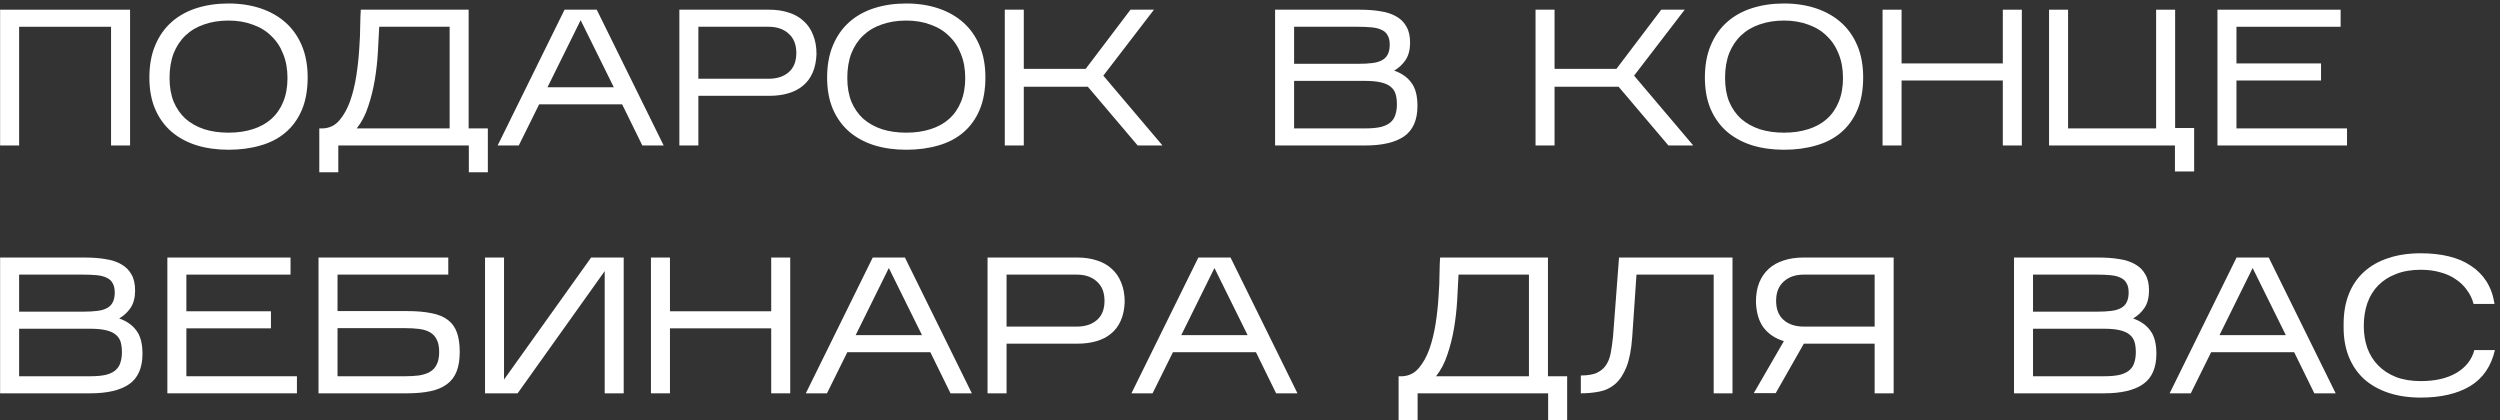
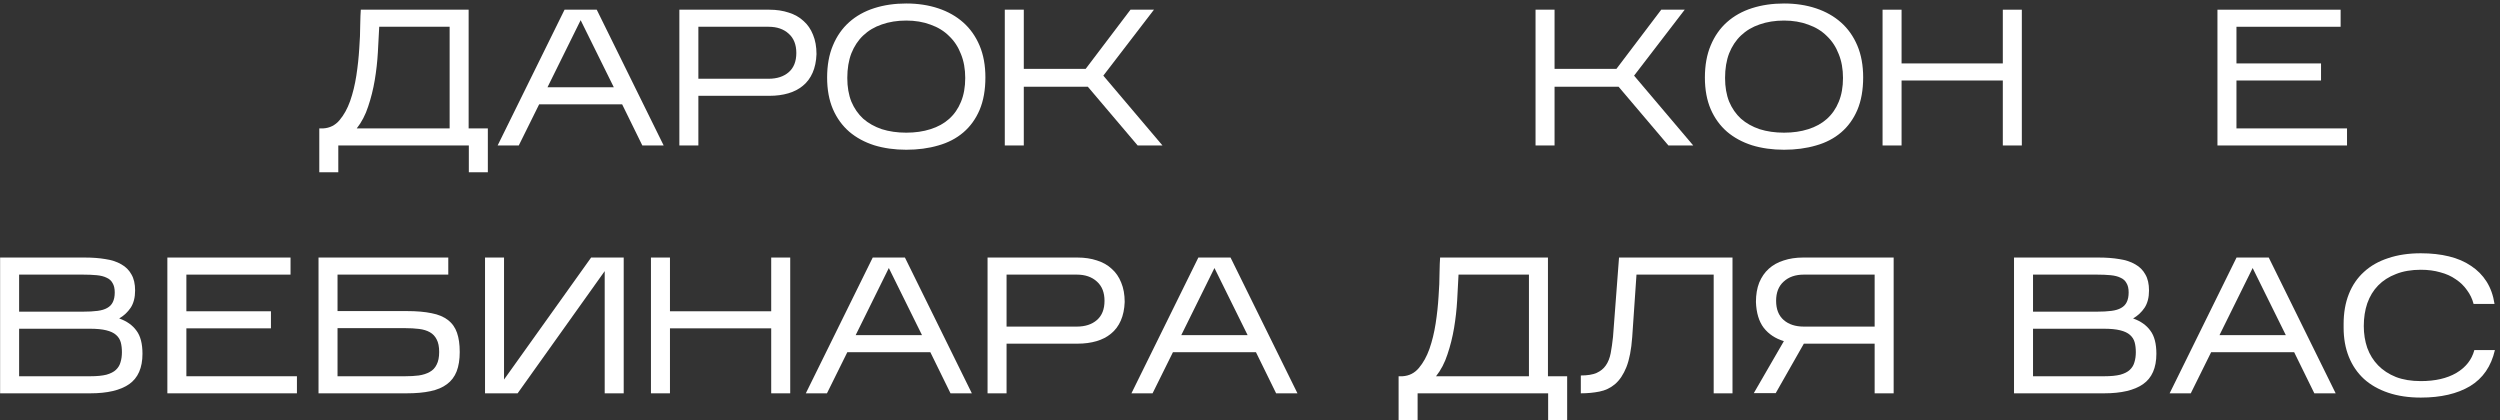
<svg xmlns="http://www.w3.org/2000/svg" width="464" height="78" viewBox="0 0 464 78" fill="none">
  <rect x="0" y="0" width="464" height="78" fill="#333333" stroke="none" />
-   <path d="M3.548 4.968V27H0.02V1.8H24.14V27H20.612V4.968H3.548Z" fill="white" />
-   <path d="M57.101 14.364C57.101 16.692 56.741 18.708 56.021 20.412C55.301 22.092 54.293 23.484 52.997 24.588C51.701 25.692 50.153 26.496 48.353 27C46.553 27.528 44.573 27.792 42.413 27.792C40.253 27.792 38.273 27.516 36.472 26.964C34.672 26.388 33.125 25.548 31.829 24.444C30.533 23.316 29.525 21.924 28.805 20.268C28.085 18.588 27.725 16.632 27.725 14.4C27.725 12.12 28.085 10.128 28.805 8.424C29.525 6.696 30.533 5.256 31.829 4.104C33.125 2.952 34.672 2.088 36.472 1.512C38.273 0.936 40.253 0.648 42.413 0.648C44.573 0.648 46.553 0.948 48.353 1.548C50.153 2.148 51.701 3.024 52.997 4.176C54.293 5.328 55.301 6.756 56.021 8.46C56.741 10.164 57.101 12.132 57.101 14.364ZM31.469 14.472C31.469 16.128 31.721 17.592 32.225 18.864C32.753 20.112 33.485 21.168 34.421 22.032C35.381 22.872 36.532 23.52 37.877 23.976C39.245 24.408 40.757 24.624 42.413 24.624C44.069 24.624 45.569 24.408 46.913 23.976C48.281 23.544 49.433 22.908 50.369 22.068C51.329 21.204 52.061 20.148 52.565 18.9C53.093 17.628 53.357 16.152 53.357 14.472C53.357 12.816 53.093 11.34 52.565 10.044C52.061 8.724 51.329 7.608 50.369 6.696C49.433 5.76 48.281 5.052 46.913 4.572C45.569 4.068 44.069 3.816 42.413 3.816C40.757 3.816 39.245 4.056 37.877 4.536C36.532 4.992 35.381 5.676 34.421 6.588C33.485 7.476 32.753 8.58 32.225 9.9C31.721 11.22 31.469 12.744 31.469 14.472Z" fill="white" />
  <path d="M62.788 27V31.968H59.26V23.832H59.98C61.204 23.76 62.212 23.256 63.004 22.32C63.82 21.36 64.48 20.172 64.984 18.756C65.488 17.316 65.872 15.744 66.136 14.04C66.4 12.312 66.58 10.644 66.676 9.036C66.796 7.428 66.856 5.976 66.856 4.68C66.88 3.36 66.916 2.4 66.964 1.8H86.98V23.832H90.544V31.968H87.016V27H62.788ZM70.384 4.968C70.312 6.408 70.228 7.992 70.132 9.72C70.036 11.424 69.844 13.14 69.556 14.868C69.268 16.572 68.86 18.204 68.332 19.764C67.828 21.324 67.12 22.68 66.208 23.832H83.452V4.968H70.384Z" fill="white" />
  <path d="M100.064 19.368L96.284 27H92.36L104.78 1.8H110.756L123.176 27H119.216L115.472 19.368H100.064ZM101.612 16.2H113.924L107.768 3.744L101.612 16.2Z" fill="white" />
  <path d="M129.618 17.784V27H126.09V1.8H142.794C144.114 1.8 145.314 1.98 146.394 2.34C147.474 2.676 148.386 3.192 149.13 3.888C149.898 4.56 150.486 5.412 150.894 6.444C151.326 7.476 151.542 8.676 151.542 10.044C151.494 11.364 151.254 12.516 150.822 13.5C150.39 14.484 149.79 15.288 149.022 15.912C148.278 16.536 147.378 17.004 146.322 17.316C145.266 17.628 144.09 17.784 142.794 17.784H129.618ZM129.618 14.616H142.65C144.21 14.616 145.458 14.208 146.394 13.392C147.33 12.576 147.798 11.388 147.798 9.828C147.798 8.292 147.33 7.104 146.394 6.264C145.458 5.4 144.21 4.968 142.65 4.968H129.618V14.616Z" fill="white" />
  <path d="M182.89 14.364C182.89 16.692 182.53 18.708 181.81 20.412C181.09 22.092 180.082 23.484 178.786 24.588C177.49 25.692 175.942 26.496 174.142 27C172.342 27.528 170.362 27.792 168.202 27.792C166.042 27.792 164.062 27.516 162.262 26.964C160.462 26.388 158.914 25.548 157.618 24.444C156.322 23.316 155.314 21.924 154.594 20.268C153.874 18.588 153.514 16.632 153.514 14.4C153.514 12.12 153.874 10.128 154.594 8.424C155.314 6.696 156.322 5.256 157.618 4.104C158.914 2.952 160.462 2.088 162.262 1.512C164.062 0.936 166.042 0.648 168.202 0.648C170.362 0.648 172.342 0.948 174.142 1.548C175.942 2.148 177.49 3.024 178.786 4.176C180.082 5.328 181.09 6.756 181.81 8.46C182.53 10.164 182.89 12.132 182.89 14.364ZM157.258 14.472C157.258 16.128 157.51 17.592 158.014 18.864C158.542 20.112 159.274 21.168 160.21 22.032C161.17 22.872 162.322 23.52 163.666 23.976C165.034 24.408 166.546 24.624 168.202 24.624C169.858 24.624 171.358 24.408 172.702 23.976C174.07 23.544 175.222 22.908 176.158 22.068C177.118 21.204 177.85 20.148 178.354 18.9C178.882 17.628 179.146 16.152 179.146 14.472C179.146 12.816 178.882 11.34 178.354 10.044C177.85 8.724 177.118 7.608 176.158 6.696C175.222 5.76 174.07 5.052 172.702 4.572C171.358 4.068 169.858 3.816 168.202 3.816C166.546 3.816 165.034 4.056 163.666 4.536C162.322 4.992 161.17 5.676 160.21 6.588C159.274 7.476 158.542 8.58 158.014 9.9C157.51 11.22 157.258 12.744 157.258 14.472Z" fill="white" />
  <path d="M190.017 16.092V27H186.489V1.8H190.017V12.78H201.501L209.817 1.8H214.173L204.777 14.04L215.757 27H211.149L201.897 16.092H190.017Z" fill="white" />
-   <path d="M263.081 19.656C263.081 22.272 262.253 24.156 260.597 25.308C258.965 26.436 256.565 27 253.397 27H236.657V1.8H252.389C253.805 1.8 255.077 1.896 256.205 2.088C257.357 2.256 258.341 2.58 259.157 3.06C259.973 3.516 260.597 4.14 261.029 4.932C261.485 5.7 261.713 6.696 261.713 7.92C261.713 9.216 261.437 10.284 260.885 11.124C260.333 11.94 259.625 12.6 258.761 13.104C260.177 13.608 261.245 14.364 261.965 15.372C262.709 16.356 263.081 17.784 263.081 19.656ZM240.185 11.844H252.065C253.097 11.844 253.985 11.796 254.729 11.7C255.473 11.604 256.073 11.424 256.529 11.16C257.009 10.896 257.357 10.536 257.573 10.08C257.813 9.6 257.933 9 257.933 8.28C257.933 7.56 257.801 6.984 257.537 6.552C257.297 6.096 256.925 5.76 256.421 5.544C255.941 5.304 255.329 5.148 254.585 5.076C253.841 5.004 252.977 4.968 251.993 4.968H240.185V11.844ZM240.185 23.832H253.397C254.621 23.832 255.617 23.736 256.385 23.544C257.153 23.328 257.741 23.028 258.149 22.644C258.581 22.236 258.869 21.756 259.013 21.204C259.181 20.652 259.265 20.04 259.265 19.368C259.265 18.672 259.193 18.06 259.049 17.532C258.905 17.004 258.617 16.548 258.185 16.164C257.753 15.78 257.141 15.492 256.349 15.3C255.581 15.108 254.561 15.012 253.289 15.012H240.185V23.832Z" fill="white" />
  <path d="M288.525 16.092V27H284.997V1.8H288.525V12.78H300.009L308.325 1.8H312.681L303.285 14.04L314.265 27H309.657L300.405 16.092H288.525Z" fill="white" />
  <path d="M345.804 14.364C345.804 16.692 345.444 18.708 344.724 20.412C344.004 22.092 342.996 23.484 341.7 24.588C340.404 25.692 338.856 26.496 337.056 27C335.256 27.528 333.276 27.792 331.116 27.792C328.956 27.792 326.976 27.516 325.176 26.964C323.376 26.388 321.828 25.548 320.532 24.444C319.236 23.316 318.228 21.924 317.508 20.268C316.788 18.588 316.428 16.632 316.428 14.4C316.428 12.12 316.788 10.128 317.508 8.424C318.228 6.696 319.236 5.256 320.532 4.104C321.828 2.952 323.376 2.088 325.176 1.512C326.976 0.936 328.956 0.648 331.116 0.648C333.276 0.648 335.256 0.948 337.056 1.548C338.856 2.148 340.404 3.024 341.7 4.176C342.996 5.328 344.004 6.756 344.724 8.46C345.444 10.164 345.804 12.132 345.804 14.364ZM320.172 14.472C320.172 16.128 320.424 17.592 320.928 18.864C321.456 20.112 322.188 21.168 323.124 22.032C324.084 22.872 325.236 23.52 326.58 23.976C327.948 24.408 329.46 24.624 331.116 24.624C332.772 24.624 334.272 24.408 335.616 23.976C336.984 23.544 338.136 22.908 339.072 22.068C340.032 21.204 340.764 20.148 341.268 18.9C341.796 17.628 342.06 16.152 342.06 14.472C342.06 12.816 341.796 11.34 341.268 10.044C340.764 8.724 340.032 7.608 339.072 6.696C338.136 5.76 336.984 5.052 335.616 4.572C334.272 4.068 332.772 3.816 331.116 3.816C329.46 3.816 327.948 4.056 326.58 4.536C325.236 4.992 324.084 5.676 323.124 6.588C322.188 7.476 321.456 8.58 320.928 9.9C320.424 11.22 320.172 12.744 320.172 14.472Z" fill="white" />
  <path d="M352.931 14.94V27H349.403V1.8H352.931V11.772H371.723V1.8H375.251V27H371.723V14.94H352.931Z" fill="white" />
-   <path d="M407.233 23.76V31.824H403.669V27H380.305V1.8H383.833V23.832H400.177V1.8H403.705V23.76H407.233Z" fill="white" />
  <path d="M435.607 23.832V27H411.559V1.8H434.419V4.968H415.087V11.772H430.783V14.94H415.087V23.832H435.607Z" fill="white" />
  <path d="M26.444 65.656C26.444 68.272 25.616 70.156 23.96 71.308C22.328 72.436 19.928 73 16.76 73H0.02V47.8H15.752C17.168 47.8 18.44 47.896 19.568 48.088C20.72 48.256 21.704 48.58 22.52 49.06C23.336 49.516 23.96 50.14 24.392 50.932C24.848 51.7 25.076 52.696 25.076 53.92C25.076 55.216 24.8 56.284 24.248 57.124C23.696 57.94 22.988 58.6 22.124 59.104C23.54 59.608 24.608 60.364 25.328 61.372C26.072 62.356 26.444 63.784 26.444 65.656ZM3.548 57.844H15.428C16.46 57.844 17.348 57.796 18.092 57.7C18.836 57.604 19.436 57.424 19.892 57.16C20.372 56.896 20.72 56.536 20.936 56.08C21.176 55.6 21.296 55 21.296 54.28C21.296 53.56 21.164 52.984 20.9 52.552C20.66 52.096 20.288 51.76 19.784 51.544C19.304 51.304 18.692 51.148 17.948 51.076C17.204 51.004 16.34 50.968 15.356 50.968H3.548V57.844ZM3.548 69.832H16.76C17.984 69.832 18.98 69.736 19.748 69.544C20.516 69.328 21.104 69.028 21.512 68.644C21.944 68.236 22.232 67.756 22.376 67.204C22.544 66.652 22.628 66.04 22.628 65.368C22.628 64.672 22.556 64.06 22.412 63.532C22.268 63.004 21.98 62.548 21.548 62.164C21.116 61.78 20.504 61.492 19.712 61.3C18.944 61.108 17.924 61.012 16.652 61.012H3.548V69.832Z" fill="white" />
  <path d="M55.111 69.832V73H31.063V47.8H53.923V50.968H34.591V57.772H50.287V60.94H34.591V69.832H55.111Z" fill="white" />
  <path d="M85.326 65.332C85.326 66.748 85.134 67.948 84.75 68.932C84.366 69.916 83.766 70.708 82.95 71.308C82.158 71.908 81.138 72.34 79.89 72.604C78.666 72.868 77.19 73 75.462 73H59.118V47.8H83.202V50.968H62.646V57.736H75.498C77.322 57.736 78.858 57.868 80.106 58.132C81.354 58.372 82.362 58.792 83.13 59.392C83.922 59.992 84.486 60.784 84.822 61.768C85.158 62.728 85.326 63.916 85.326 65.332ZM62.646 69.832H75.174C76.11 69.832 76.962 69.784 77.73 69.688C78.522 69.568 79.194 69.352 79.746 69.04C80.322 68.728 80.754 68.272 81.042 67.672C81.354 67.072 81.51 66.292 81.51 65.332C81.51 64.348 81.354 63.568 81.042 62.992C80.754 62.416 80.334 61.972 79.782 61.66C79.23 61.348 78.558 61.144 77.766 61.048C76.998 60.952 76.146 60.904 75.21 60.904H62.646V69.832Z" fill="white" />
  <path d="M112.232 50.32L96.068 73H90.02V47.8H93.548V70.444L109.712 47.8H115.76V73H112.232V50.32Z" fill="white" />
  <path d="M124.345 60.94V73H120.817V47.8H124.345V57.772H143.137V47.8H146.665V73H143.137V60.94H124.345Z" fill="white" />
  <path d="M157.263 65.368L153.483 73H149.559L161.979 47.8H167.955L180.375 73H176.415L172.671 65.368H157.263ZM158.811 62.2H171.123L164.967 49.744L158.811 62.2Z" fill="white" />
  <path d="M186.818 63.784V73H183.29V47.8H199.994C201.314 47.8 202.514 47.98 203.594 48.34C204.674 48.676 205.586 49.192 206.33 49.888C207.098 50.56 207.686 51.412 208.094 52.444C208.526 53.476 208.742 54.676 208.742 56.044C208.694 57.364 208.454 58.516 208.022 59.5C207.59 60.484 206.99 61.288 206.222 61.912C205.478 62.536 204.578 63.004 203.522 63.316C202.466 63.628 201.29 63.784 199.994 63.784H186.818ZM186.818 60.616H199.85C201.41 60.616 202.658 60.208 203.594 59.392C204.53 58.576 204.998 57.388 204.998 55.828C204.998 54.292 204.53 53.104 203.594 52.264C202.658 51.4 201.41 50.968 199.85 50.968H186.818V60.616Z" fill="white" />
  <path d="M217.697 65.368L213.917 73H209.993L222.413 47.8H228.389L240.809 73H236.849L233.105 65.368H217.697ZM219.245 62.2H231.557L225.401 49.744L219.245 62.2Z" fill="white" />
  <path d="M263.108 73V77.968H259.58V69.832H260.3C261.524 69.76 262.532 69.256 263.324 68.32C264.14 67.36 264.8 66.172 265.304 64.756C265.808 63.316 266.192 61.744 266.456 60.04C266.72 58.312 266.9 56.644 266.996 55.036C267.116 53.428 267.176 51.976 267.176 50.68C267.2 49.36 267.236 48.4 267.284 47.8H287.3V69.832H290.864V77.968H287.336V73H263.108ZM270.704 50.968C270.632 52.408 270.548 53.992 270.452 55.72C270.356 57.424 270.164 59.14 269.876 60.868C269.588 62.572 269.18 64.204 268.652 65.764C268.148 67.324 267.44 68.68 266.528 69.832H283.772V50.968H270.704Z" fill="white" />
  <path d="M321.552 47.8V73H318.06V50.968H303.732L302.94 62.56C302.772 64.888 302.412 66.748 301.86 68.14C301.308 69.508 300.612 70.552 299.772 71.272C298.932 71.992 297.96 72.46 296.856 72.676C295.776 72.892 294.624 73 293.4 73V69.688C294.624 69.688 295.596 69.532 296.316 69.22C297.06 68.884 297.636 68.416 298.044 67.816C298.476 67.192 298.776 66.436 298.944 65.548C299.112 64.66 299.256 63.652 299.376 62.524L300.492 47.8H321.552Z" fill="white" />
  <path d="M351.462 47.8V73H347.934V63.784H334.794L329.574 72.964H325.506L331.086 63.316C329.502 62.836 328.254 62.008 327.342 60.832C326.454 59.656 325.974 58.06 325.902 56.044C325.902 54.676 326.106 53.476 326.514 52.444C326.946 51.412 327.534 50.56 328.278 49.888C329.046 49.192 329.97 48.676 331.05 48.34C332.13 47.98 333.33 47.8 334.65 47.8H351.462ZM329.646 55.828C329.646 57.388 330.114 58.576 331.05 59.392C331.986 60.208 333.234 60.616 334.794 60.616H347.934V50.968H334.794C333.234 50.968 331.986 51.4 331.05 52.264C330.114 53.104 329.646 54.292 329.646 55.828Z" fill="white" />
  <path d="M400.225 65.656C400.225 68.272 399.397 70.156 397.741 71.308C396.109 72.436 393.709 73 390.541 73H373.801V47.8H389.533C390.949 47.8 392.221 47.896 393.349 48.088C394.501 48.256 395.485 48.58 396.301 49.06C397.117 49.516 397.741 50.14 398.173 50.932C398.629 51.7 398.857 52.696 398.857 53.92C398.857 55.216 398.581 56.284 398.029 57.124C397.477 57.94 396.769 58.6 395.905 59.104C397.321 59.608 398.389 60.364 399.109 61.372C399.853 62.356 400.225 63.784 400.225 65.656ZM377.329 57.844H389.209C390.241 57.844 391.129 57.796 391.873 57.7C392.617 57.604 393.217 57.424 393.673 57.16C394.153 56.896 394.501 56.536 394.717 56.08C394.957 55.6 395.077 55 395.077 54.28C395.077 53.56 394.945 52.984 394.681 52.552C394.441 52.096 394.069 51.76 393.565 51.544C393.085 51.304 392.473 51.148 391.729 51.076C390.985 51.004 390.121 50.968 389.137 50.968H377.329V57.844ZM377.329 69.832H390.541C391.765 69.832 392.761 69.736 393.529 69.544C394.297 69.328 394.885 69.028 395.293 68.644C395.725 68.236 396.013 67.756 396.157 67.204C396.325 66.652 396.409 66.04 396.409 65.368C396.409 64.672 396.337 64.06 396.193 63.532C396.049 63.004 395.761 62.548 395.329 62.164C394.897 61.78 394.285 61.492 393.493 61.3C392.725 61.108 391.705 61.012 390.433 61.012H377.329V69.832Z" fill="white" />
  <path d="M410.388 65.368L406.608 73H402.684L415.104 47.8H421.08L433.5 73H429.54L425.796 65.368H410.388ZM411.936 62.2H424.248L418.092 49.744L411.936 62.2Z" fill="white" />
  <path d="M463.055 64.972C462.359 67.996 460.823 70.228 458.447 71.668C456.071 73.084 453.023 73.792 449.303 73.792C447.047 73.792 445.031 73.492 443.255 72.892C441.479 72.292 439.979 71.44 438.755 70.336C437.531 69.208 436.595 67.84 435.947 66.232C435.299 64.624 434.975 62.812 434.975 60.796V60.148C434.975 58.06 435.299 56.2 435.947 54.568C436.595 52.936 437.531 51.568 438.755 50.464C439.979 49.336 441.479 48.484 443.255 47.908C445.031 47.308 447.047 47.008 449.303 47.008C451.223 47.008 452.963 47.2 454.523 47.584C456.107 47.968 457.475 48.556 458.627 49.348C459.803 50.116 460.763 51.088 461.507 52.264C462.251 53.44 462.743 54.82 462.983 56.404H459.095C458.855 55.468 458.447 54.616 457.871 53.848C457.319 53.056 456.623 52.384 455.783 51.832C454.967 51.256 454.007 50.824 452.903 50.536C451.823 50.224 450.623 50.068 449.303 50.068C447.551 50.068 446.015 50.332 444.695 50.86C443.375 51.364 442.271 52.072 441.383 52.984C440.495 53.896 439.823 55 439.367 56.296C438.935 57.568 438.719 58.972 438.719 60.508C438.719 61.972 438.935 63.328 439.367 64.576C439.823 65.824 440.495 66.904 441.383 67.816C442.271 68.728 443.375 69.448 444.695 69.976C446.015 70.48 447.551 70.732 449.303 70.732C451.967 70.732 454.163 70.228 455.891 69.22C457.643 68.188 458.759 66.772 459.239 64.972H463.055Z" fill="white" />
</svg>